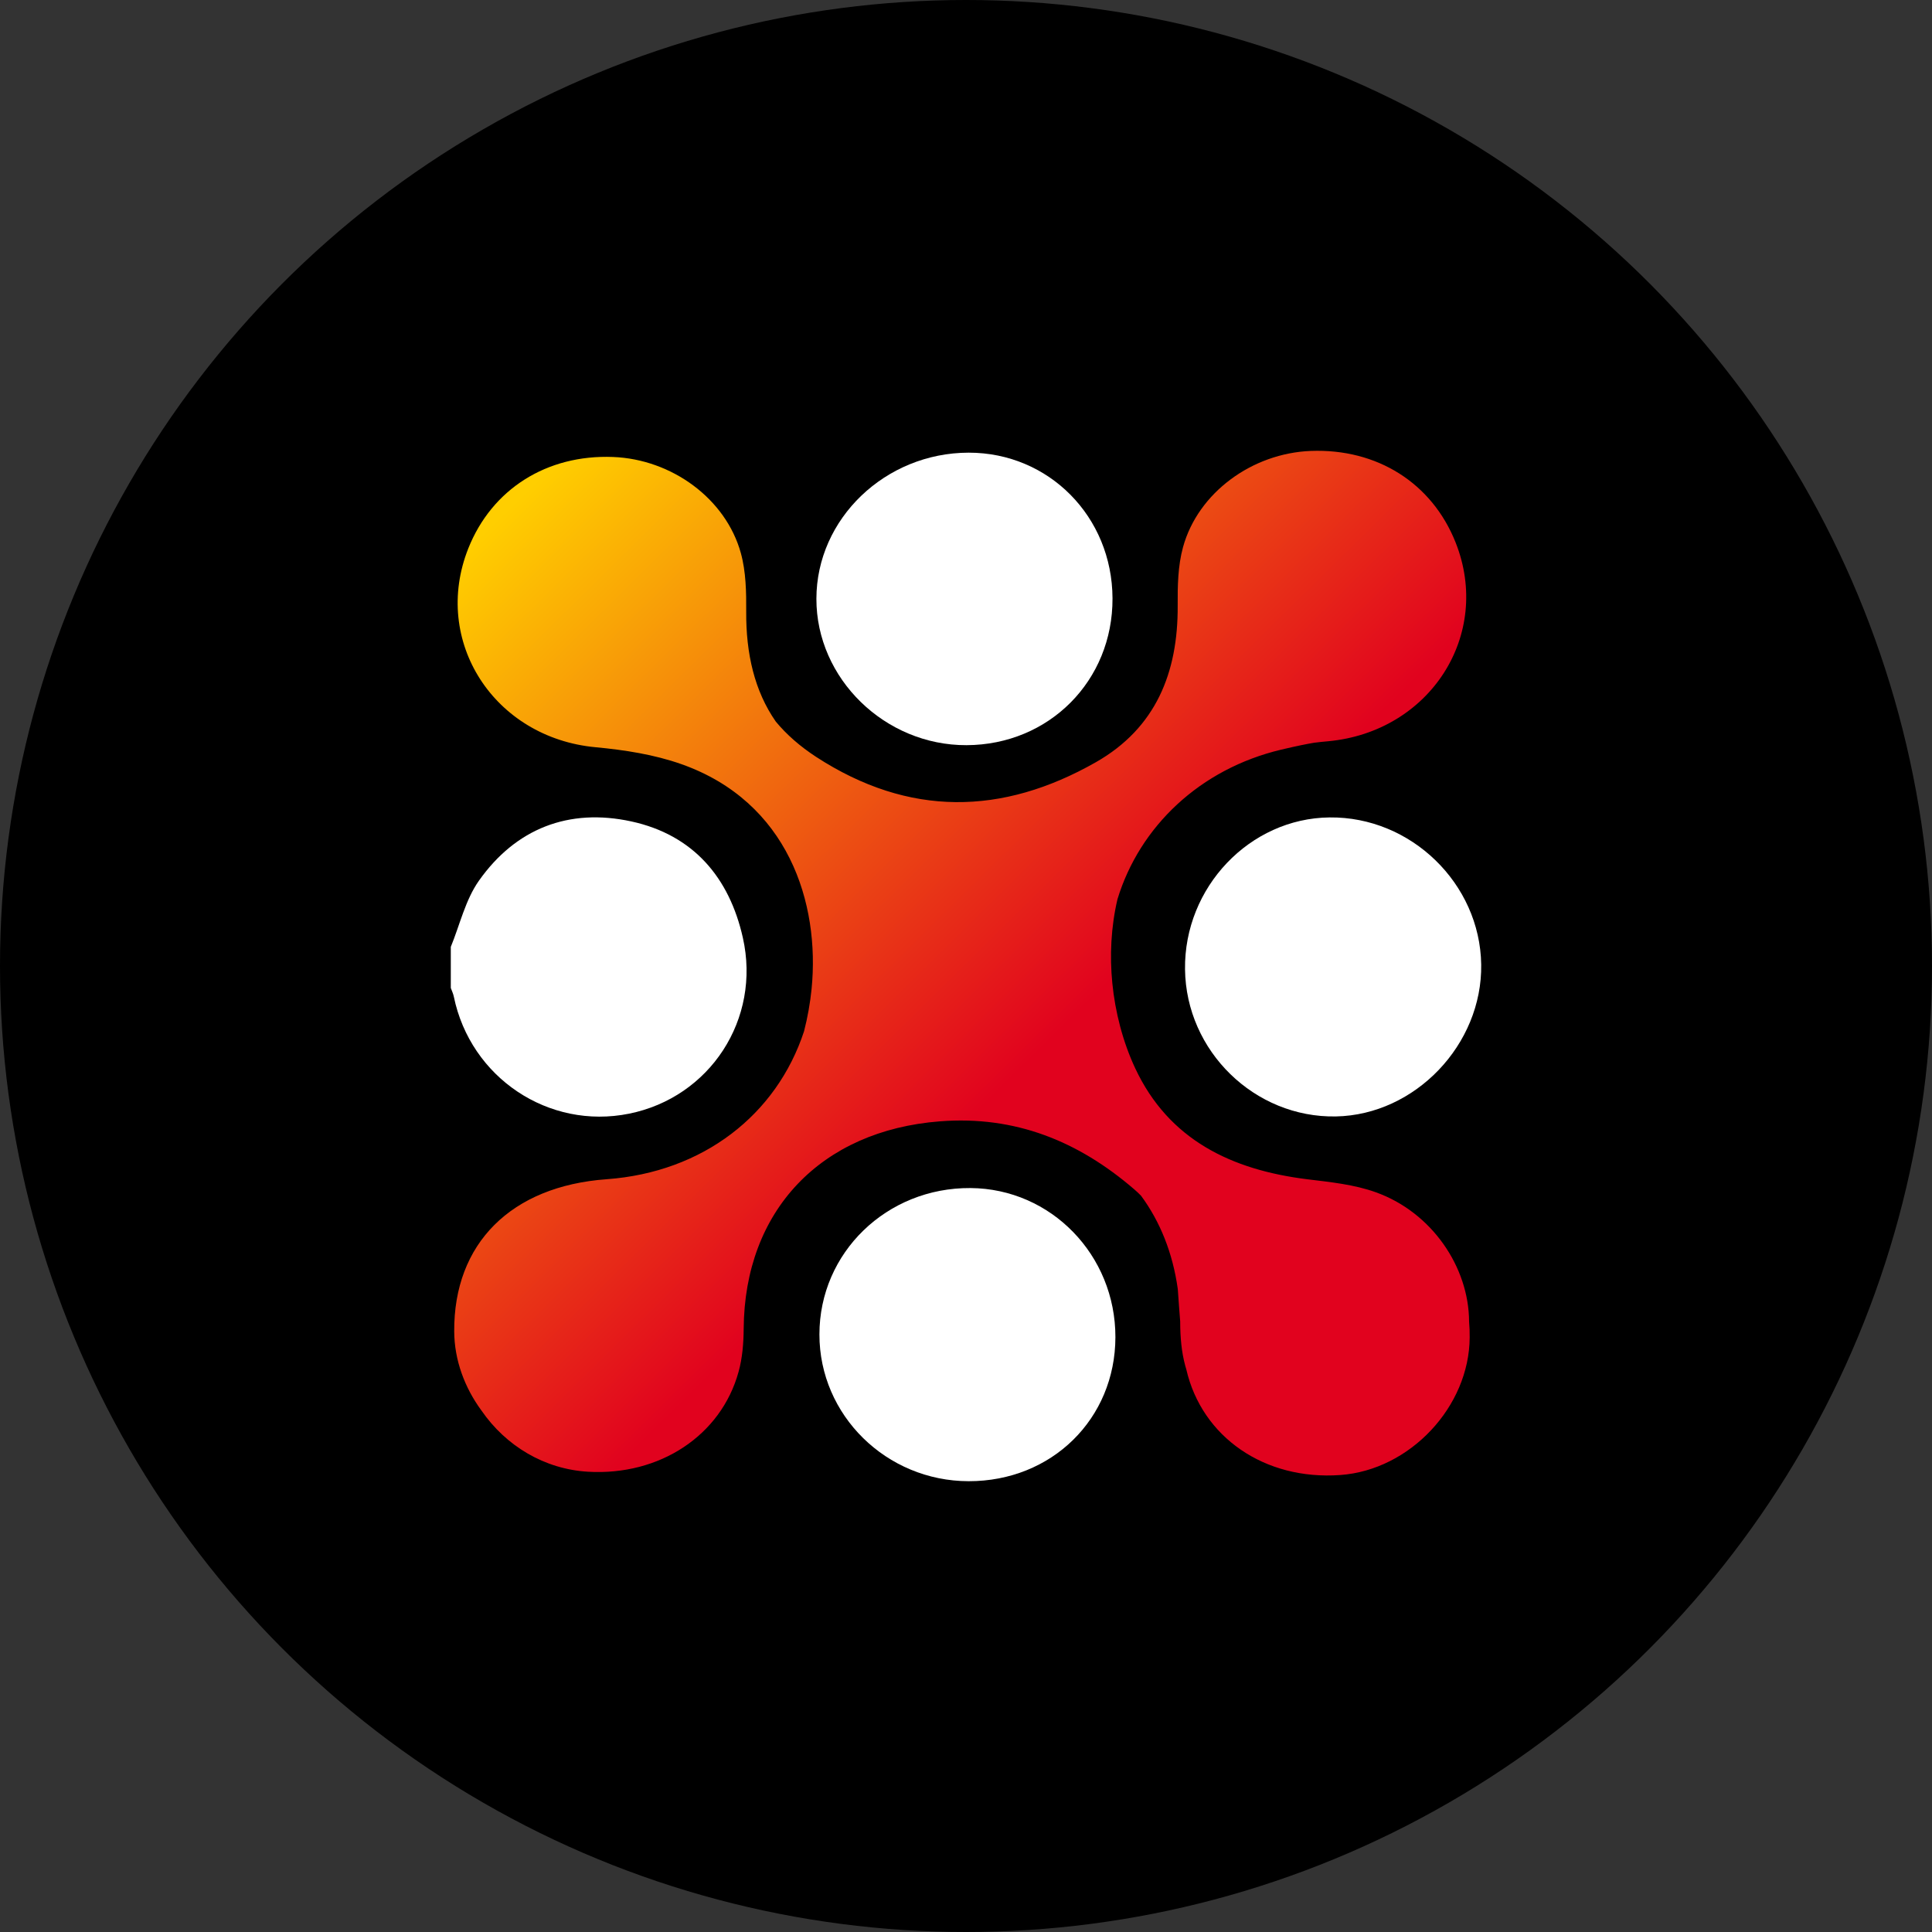
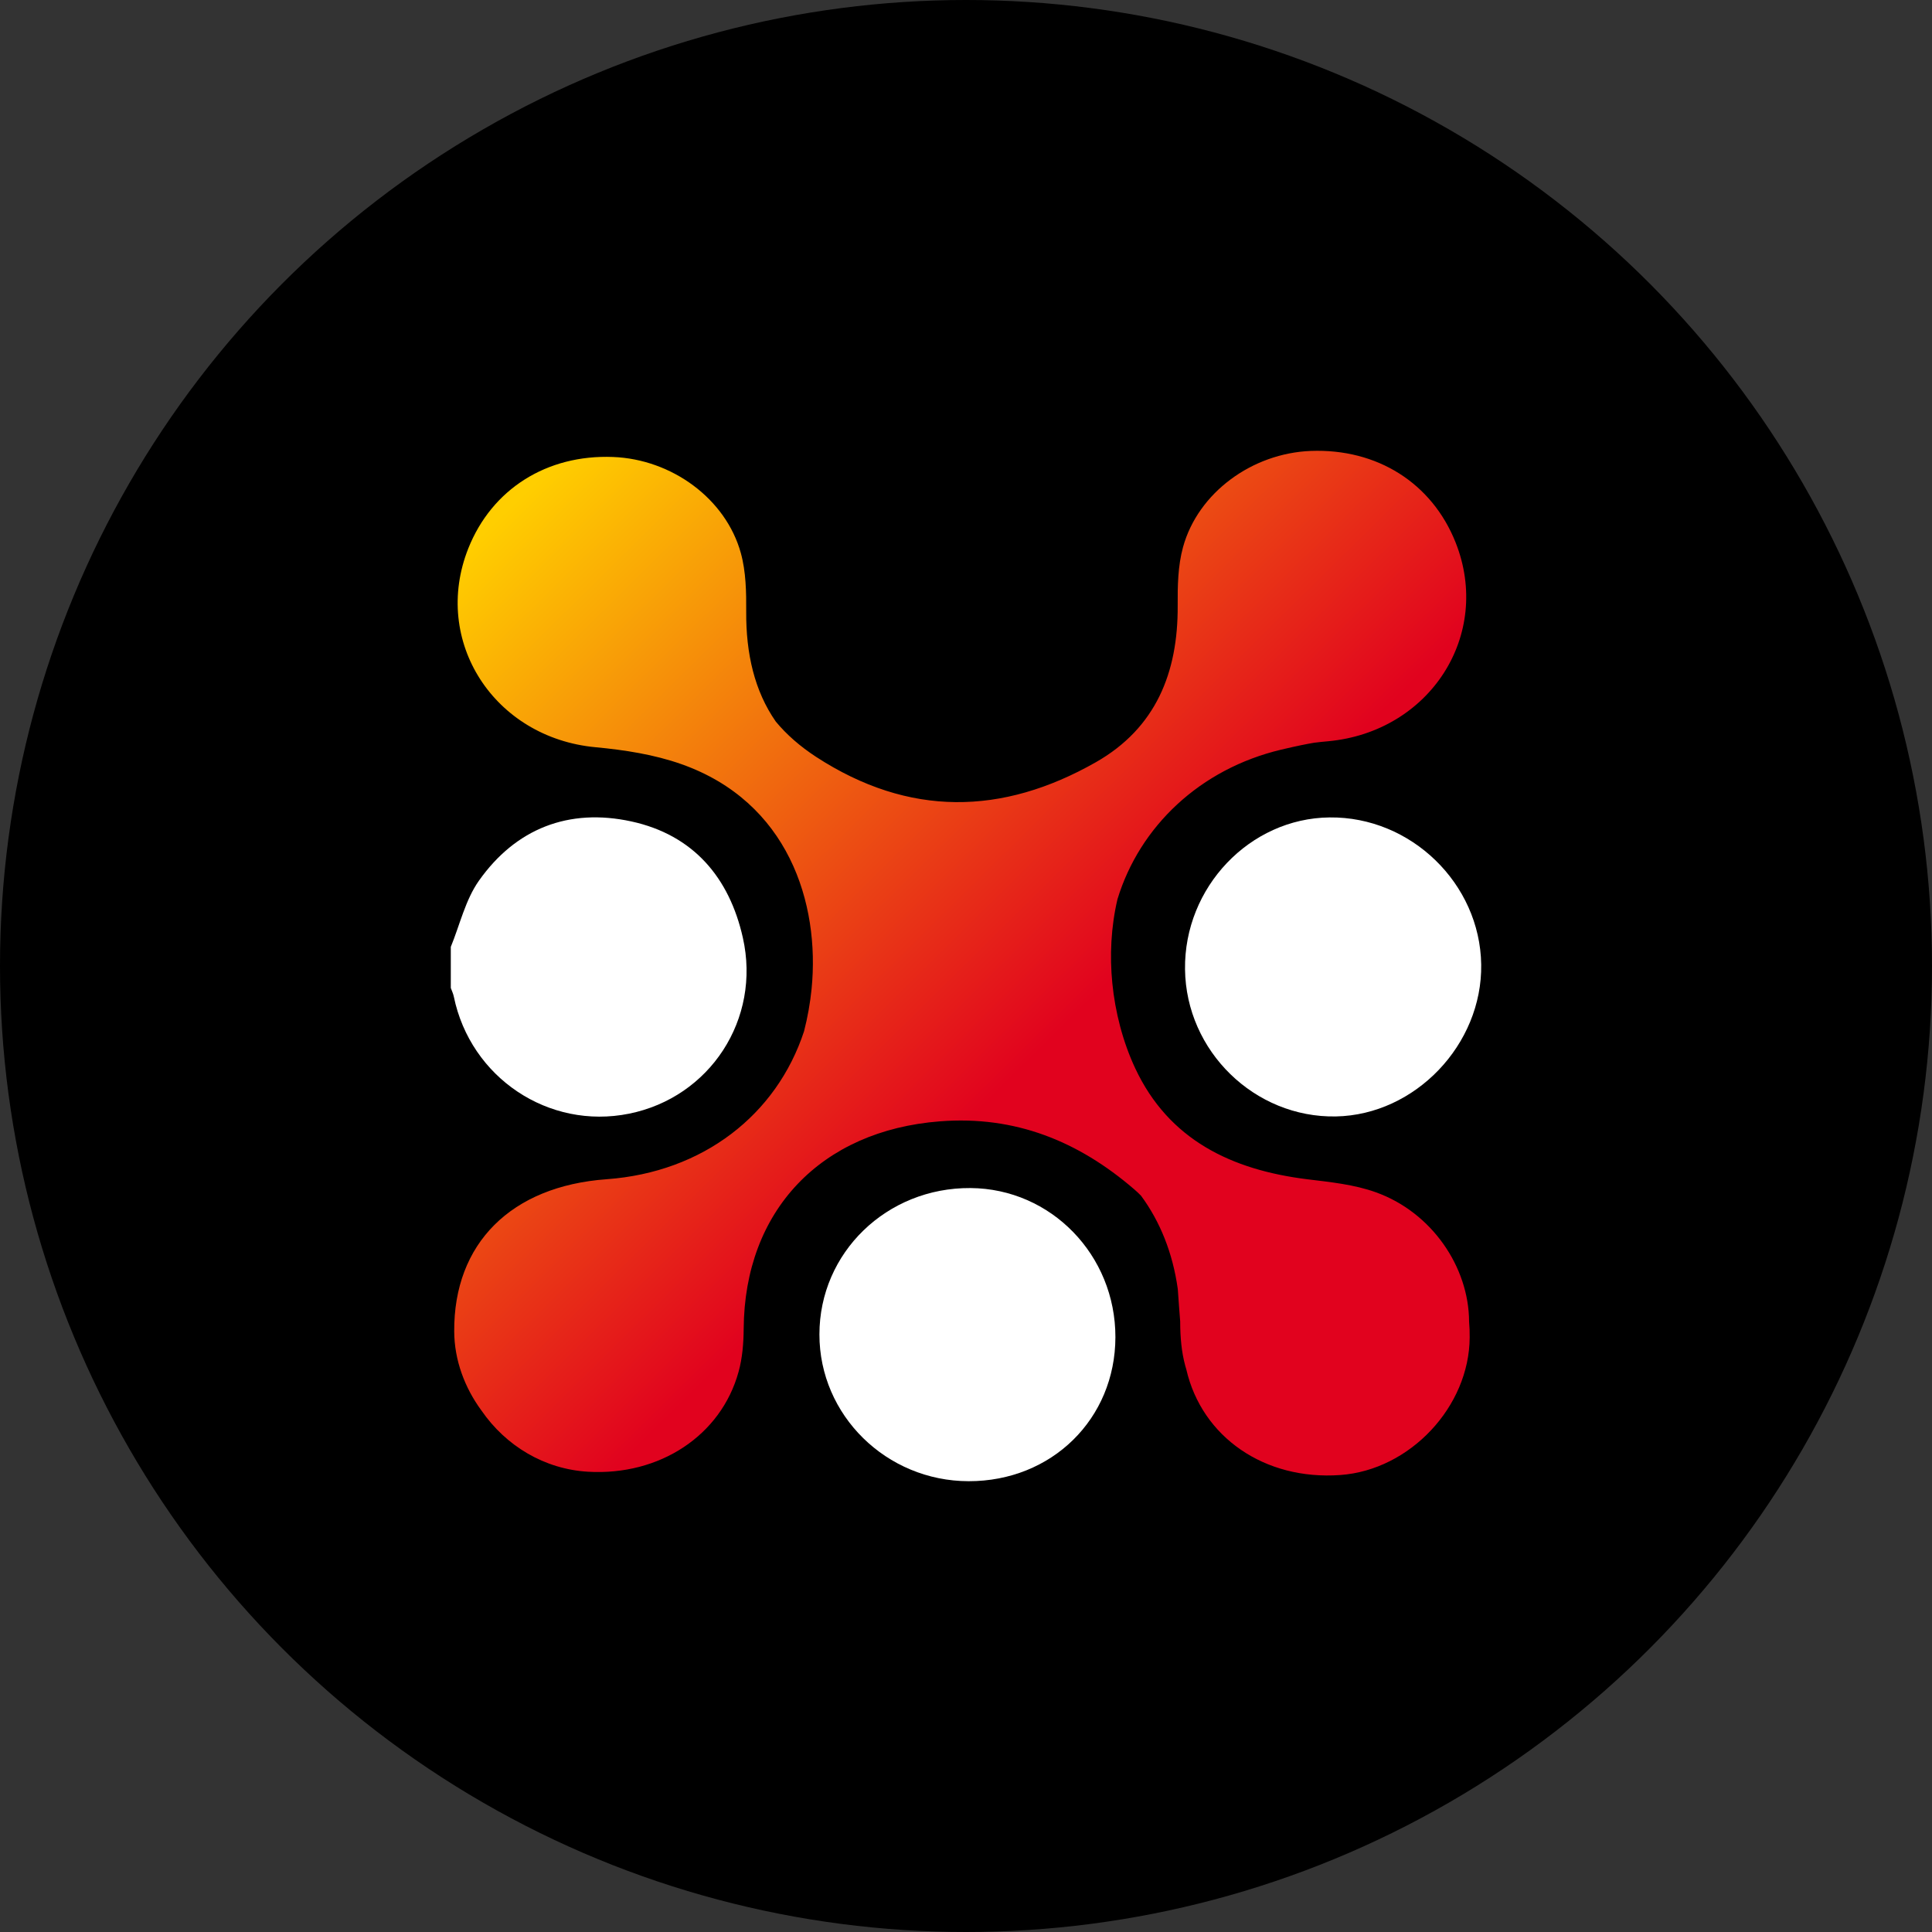
<svg xmlns="http://www.w3.org/2000/svg" width="30" height="30" viewBox="0 0 30 30" fill="none">
  <rect x="0" y="0" width="30" height="30" fill="#333333" stroke="none" />
  <g clip-path="url(#clip0_36368_15808)">
    <circle cx="15" cy="15" r="15" fill="black" />
    <path d="M20.355 7.002C21.383 6.963 22.235 7.5 22.602 8.422C23.174 9.861 22.202 11.363 20.625 11.51C20.553 11.516 20.48 11.524 20.407 11.533C20.293 11.552 20.142 11.582 19.896 11.64C18.636 11.939 17.697 12.831 17.352 13.963C17.251 14.394 17.23 14.841 17.272 15.265C17.316 15.715 17.436 16.179 17.627 16.587C18.147 17.699 19.122 18.165 20.295 18.311C20.655 18.355 21.027 18.392 21.365 18.514C22.232 18.825 22.809 19.672 22.812 20.524C22.819 20.603 22.822 20.684 22.821 20.767C22.816 21.844 21.892 22.827 20.812 22.904C19.635 22.989 18.663 22.315 18.421 21.264C18.416 21.246 18.41 21.227 18.405 21.209C18.346 20.994 18.327 20.763 18.326 20.539C18.326 20.533 18.326 20.526 18.326 20.52C18.313 20.362 18.302 20.204 18.291 20.047C18.29 20.035 18.289 20.023 18.288 20.012C18.21 19.457 18.015 18.97 17.718 18.567C17.684 18.532 17.648 18.498 17.609 18.465C16.746 17.722 15.765 17.321 14.595 17.412C12.746 17.555 11.56 18.799 11.548 20.633C11.546 20.857 11.528 21.088 11.468 21.303C11.195 22.293 10.24 22.918 9.131 22.853C8.453 22.813 7.856 22.453 7.477 21.904C7.215 21.548 7.055 21.119 7.053 20.673C7.045 19.308 7.937 18.418 9.42 18.311C10.92 18.202 12.06 17.308 12.485 16.014C12.541 15.797 12.58 15.576 12.602 15.359C12.736 14.015 12.233 12.448 10.579 11.865C10.157 11.716 9.697 11.645 9.248 11.603C7.672 11.456 6.7 9.955 7.272 8.515C7.639 7.594 8.491 7.056 9.519 7.096C10.431 7.131 11.271 7.744 11.504 8.589C11.584 8.879 11.589 9.196 11.587 9.499C11.583 10.149 11.716 10.73 12.046 11.204C12.214 11.407 12.422 11.589 12.673 11.753C14.112 12.688 15.562 12.663 17.016 11.836C17.949 11.305 18.293 10.443 18.287 9.406C18.285 9.102 18.29 8.786 18.37 8.496C18.602 7.651 19.443 7.037 20.355 7.002Z" fill="url(#paint0_linear_36368_15808)" />
    <path d="M7 14.703C7.141 14.359 7.226 13.975 7.435 13.678C8.008 12.865 8.832 12.544 9.803 12.755C10.764 12.964 11.325 13.625 11.535 14.561C11.82 15.827 11.022 17.04 9.769 17.293C8.52 17.546 7.306 16.735 7.047 15.476C7.038 15.43 7.016 15.386 7 15.341C7 15.129 7 14.916 7 14.704V14.703Z" fill="white" />
    <path d="M23 14.976C23.019 16.219 21.975 17.312 20.745 17.336C19.482 17.36 18.416 16.322 18.401 15.051C18.385 13.778 19.406 12.706 20.645 12.693C21.908 12.678 22.981 13.719 23 14.976Z" fill="white" />
    <path d="M15.041 23C13.763 22.998 12.723 21.976 12.724 20.721C12.724 19.451 13.769 18.439 15.07 18.448C16.32 18.457 17.322 19.489 17.32 20.764C17.317 22.034 16.33 23.002 15.041 23Z" fill="white" />
-     <path d="M15.041 7.029C16.287 7.028 17.27 8.023 17.275 9.29C17.281 10.57 16.29 11.567 15.007 11.571C13.74 11.575 12.675 10.536 12.677 9.298C12.678 8.055 13.746 7.031 15.041 7.029Z" fill="white" />
  </g>
  <defs>
    <linearGradient id="paint0_linear_36368_15808" x1="7.976" y1="7.821" x2="16.251" y2="16.204" gradientUnits="userSpaceOnUse">
      <stop stop-color="#FFCE00" />
      <stop offset="1" stop-color="#E1021E" />
    </linearGradient>
    <clipPath id="clip0_36368_15808">
      <rect width="30" height="30" fill="white" />
    </clipPath>
  </defs>
</svg>